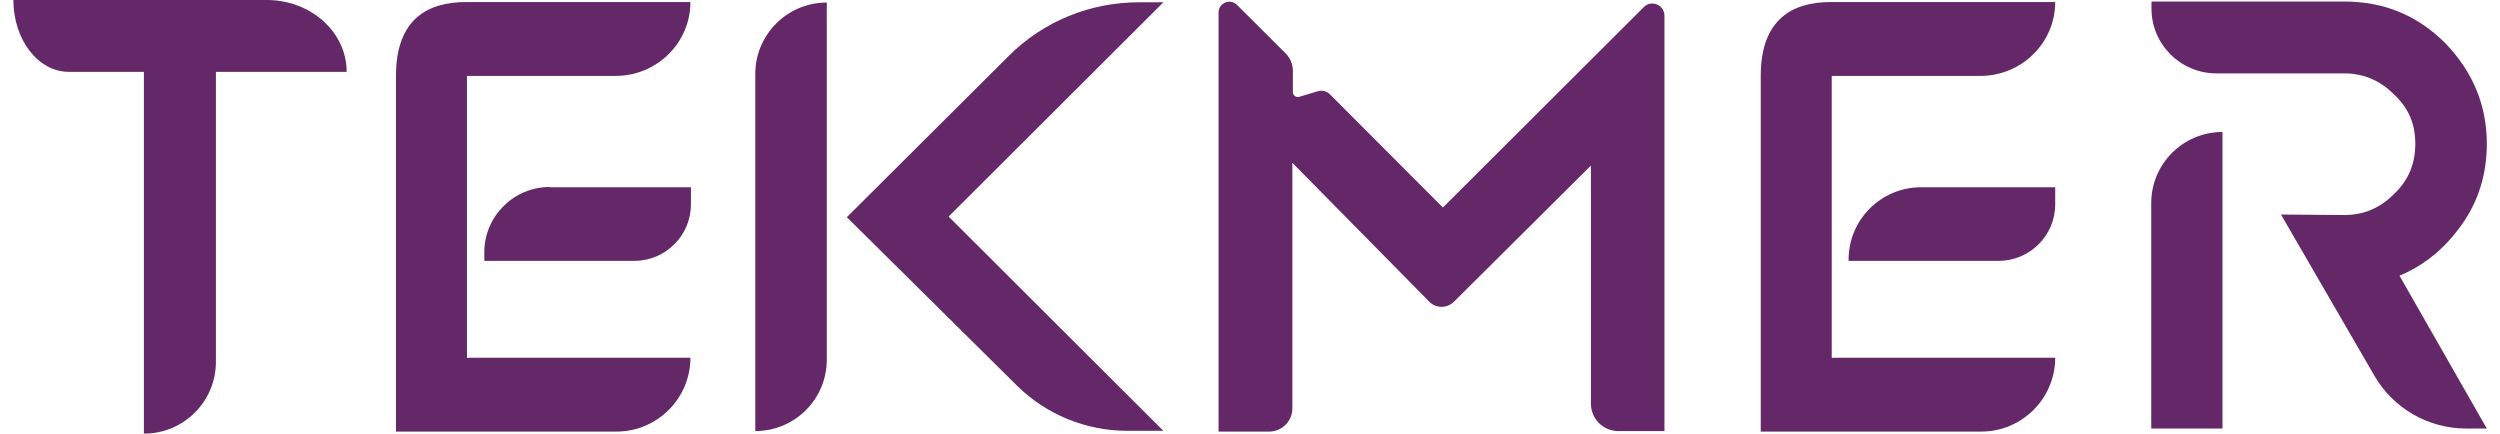
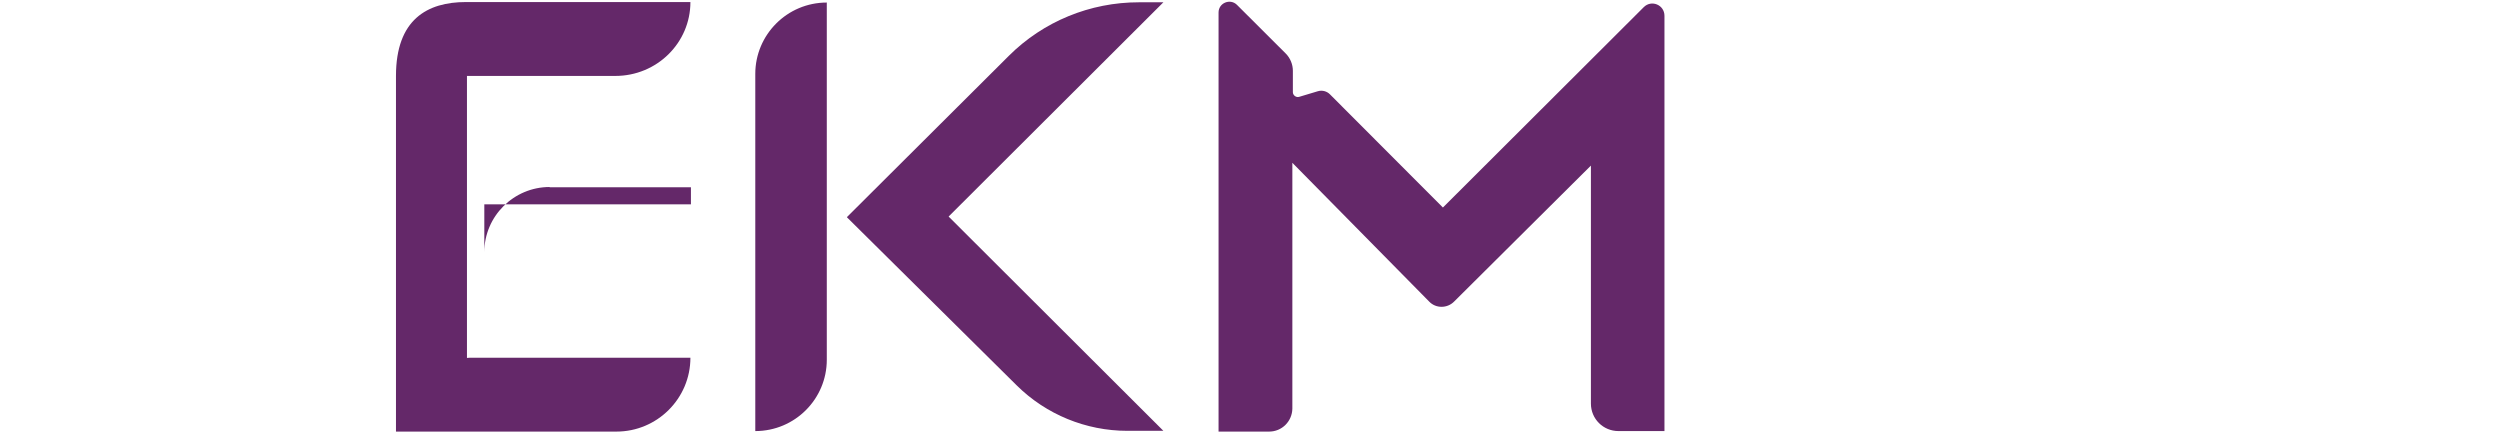
<svg xmlns="http://www.w3.org/2000/svg" width="121" height="21" viewBox="0 0 121 21" fill="none">
  <g clip-path="url(#clip0_1042_389)">
-     <path d="M110.387 10.383L113.464 10.408C114.391 10.408 115.195 10.075 115.862 9.397C116.555 8.755 116.901 7.942 116.901 6.955C116.901 5.969 116.555 5.204 115.862 4.563C115.182 3.885 114.379 3.552 113.464 3.552H107.272C105.541 3.552 104.132 2.146 104.132 0.419V0.074H113.464C115.38 0.074 117 0.74 118.347 2.084C119.682 3.465 120.362 5.093 120.362 6.955C120.362 8.41 119.966 9.717 119.163 10.852C118.359 11.998 117.358 12.837 116.134 13.343L120.362 20.741H119.36C117.531 20.741 115.838 19.767 114.923 18.189L110.399 10.383H110.387ZM107.568 6.4V20.741H104.12V9.828C104.12 7.929 105.665 6.388 107.568 6.388V6.4Z" fill="#642869" />
    <path d="M22.601 17.338V3.675H29.782C31.797 3.675 33.416 2.072 33.416 0.099H22.576C22.576 0.099 22.576 0.099 22.551 0.099C20.685 0.099 19.165 0.937 19.165 3.675V20.889H29.832C31.81 20.889 33.416 19.286 33.416 17.313H22.749C22.749 17.313 22.65 17.325 22.588 17.325L22.601 17.338Z" fill="#642869" />
-     <path d="M26.593 9.064H33.441V9.89C33.441 11.406 32.205 12.627 30.697 12.627H23.441V12.208C23.441 10.469 24.862 9.051 26.605 9.051L26.593 9.064Z" fill="#642869" />
-     <path d="M16.779 3.477C16.779 1.554 15.048 0 12.91 0H0.648C0.648 1.924 1.847 3.477 3.33 3.477H6.964V20.988C8.893 20.988 10.45 19.434 10.45 17.51V3.477H16.766H16.779Z" fill="#642869" />
+     <path d="M26.593 9.064H33.441V9.89H23.441V12.208C23.441 10.469 24.862 9.051 26.605 9.051L26.593 9.064Z" fill="#642869" />
    <path d="M69.843 10.05L64.367 4.563C64.219 4.415 63.996 4.353 63.786 4.415L62.884 4.686C62.736 4.735 62.575 4.612 62.575 4.464V3.428C62.575 3.12 62.451 2.812 62.229 2.59L59.868 0.234C59.547 -0.086 58.978 0.136 58.978 0.604V20.889H61.425C62.044 20.889 62.538 20.396 62.55 19.779V7.88L69.176 14.6C69.497 14.933 70.041 14.933 70.375 14.6L77 8.015V19.533C77 20.273 77.593 20.864 78.335 20.864H80.56V0.765C80.56 0.234 79.93 -0.025 79.559 0.345L69.831 10.05H69.843Z" fill="#642869" />
-     <path d="M88.656 17.338V3.675H95.838C97.853 3.675 99.472 2.072 99.472 0.099H88.632C88.632 0.099 88.632 0.099 88.607 0.099C86.741 0.099 85.22 0.937 85.22 3.675V20.889H95.888C97.865 20.889 99.472 19.286 99.472 17.313H88.805C88.805 17.313 88.706 17.325 88.644 17.325L88.656 17.338Z" fill="#642869" />
-     <path d="M92.983 9.063H99.472V9.89C99.472 11.406 98.236 12.627 96.728 12.627H89.472V12.566C89.472 10.63 91.042 9.063 92.983 9.063Z" fill="#642869" />
    <path d="M36.556 20.864V3.576C36.556 1.677 38.101 0.123 40.017 0.123V17.412C40.017 19.311 38.472 20.864 36.556 20.864ZM41.005 10.494L48.83 2.7C50.499 1.036 52.761 0.111 55.121 0.111H56.308L45.913 10.481L56.308 20.852H54.565C52.563 20.852 50.635 20.063 49.213 18.657L40.993 10.518L41.005 10.494Z" fill="#642869" />
  </g>
  <defs>
    <clipPath id="clip0_1042_389">
      <rect width="119.701" height="21" fill="white" transform="translate(0.648)" />
    </clipPath>
  </defs>
</svg>